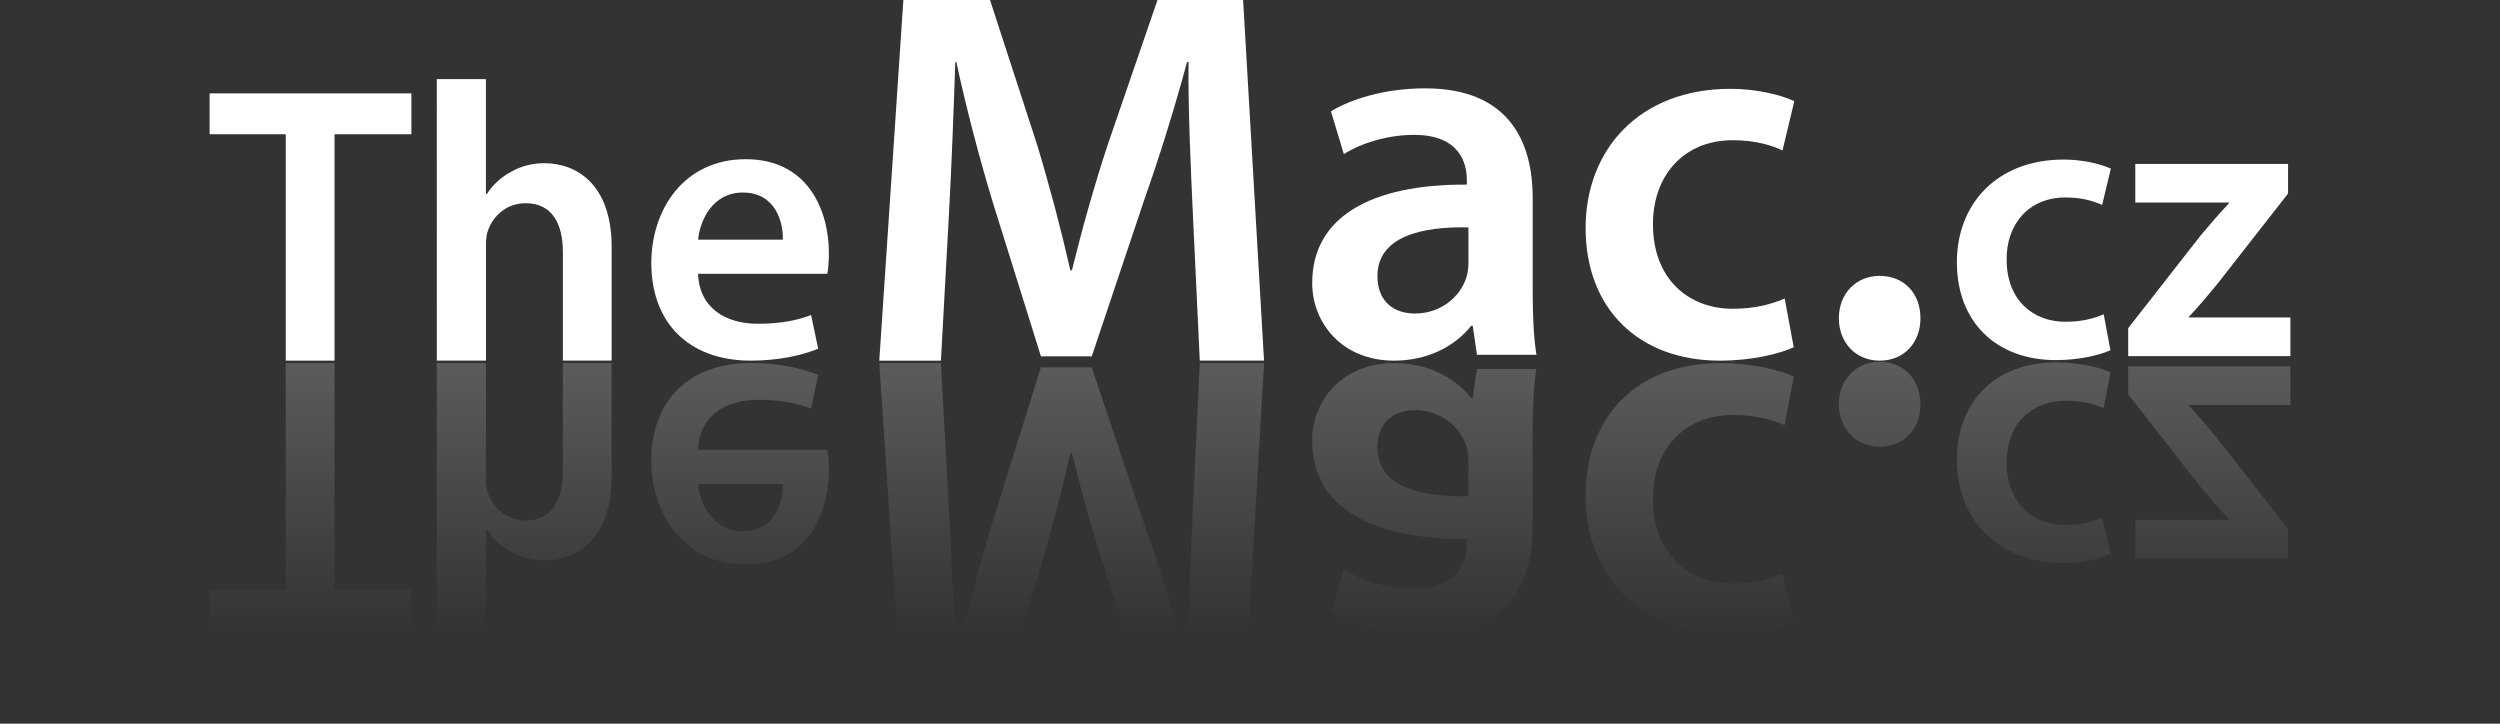
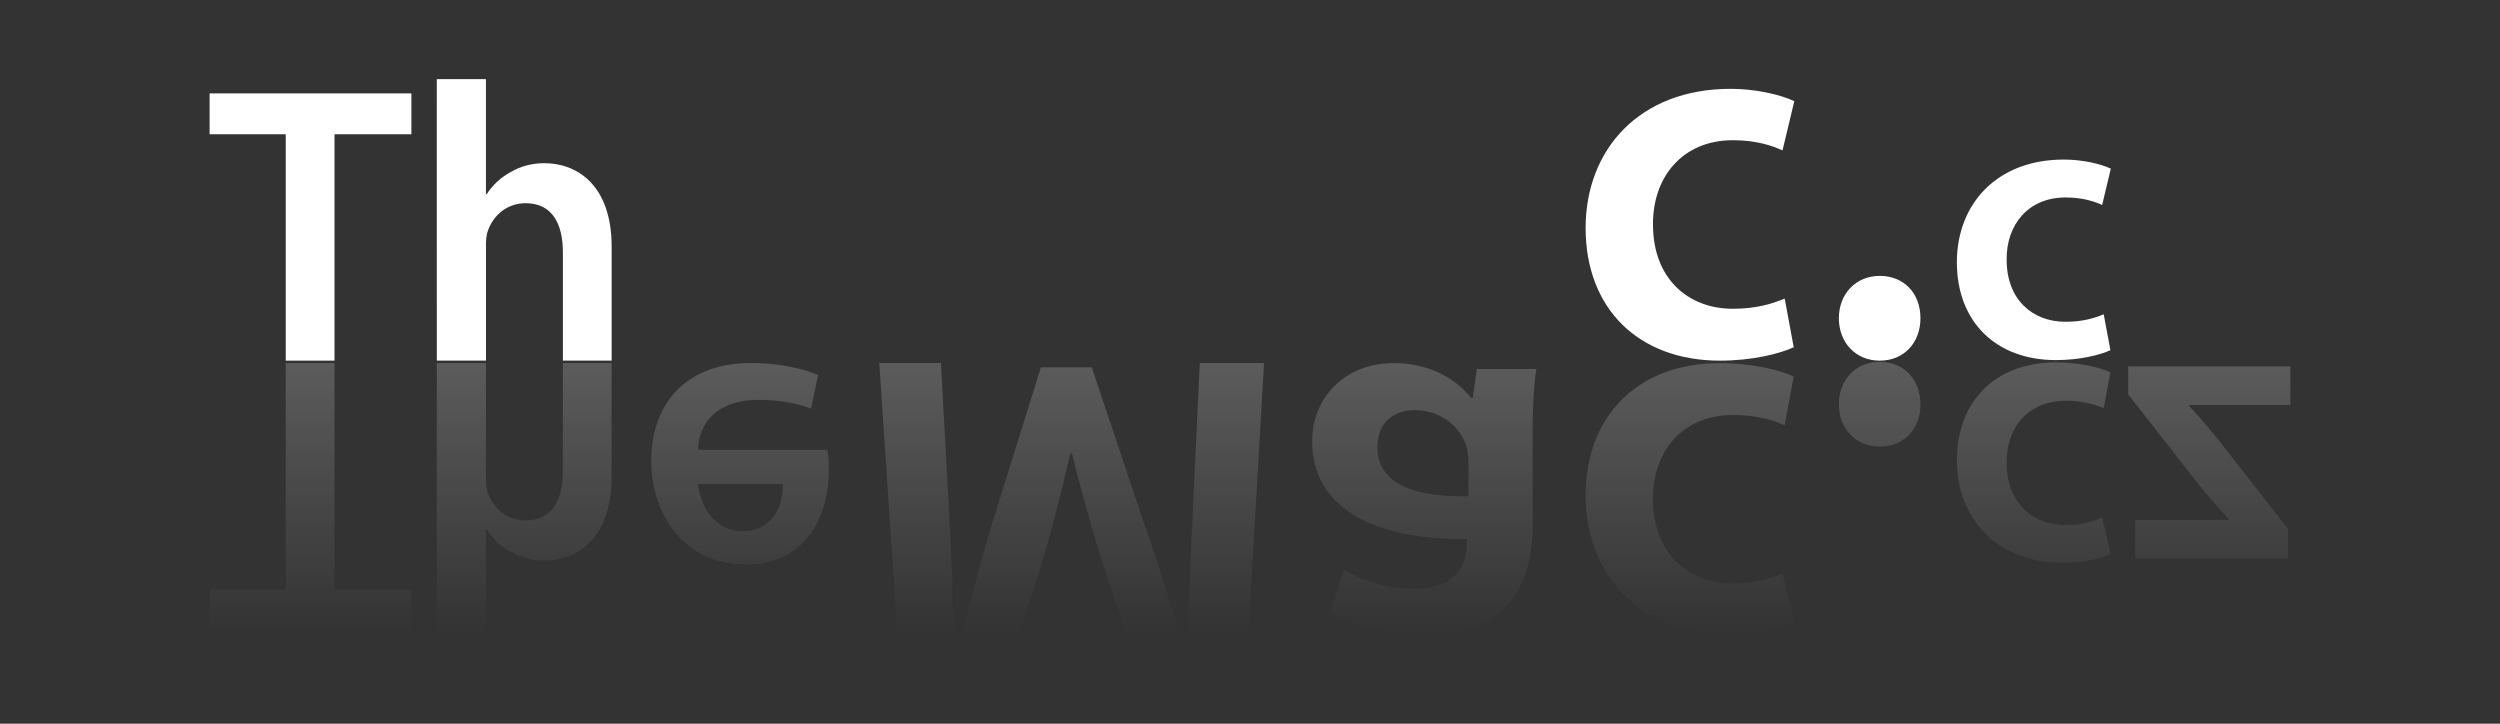
<svg xmlns="http://www.w3.org/2000/svg" version="1.1" id="Layer_1" x="0px" y="0px" width="190px" height="55px" viewBox="5.21 -64.25 190 55" enable-background="new 5.21 -64.25 190 55" xml:space="preserve">
  <rect x="5.21" y="-64.25" width="190" height="55" fill="#333333" stroke="none" />
  <g>
    <linearGradient id="SVGID_1_" gradientUnits="userSpaceOnUse" x1="-977.869" y1="530.07" x2="-977.869" y2="502.57" gradientTransform="matrix(1 0 0 1 1078.08 -539.32)">
      <stop offset="0.25" style="stop-color:#FFFFFF;stop-opacity:0" />
      <stop offset="0.933" style="stop-color:#FFFFFF;stop-opacity:0.91" />
      <stop offset="1" style="stop-color:#FFFFFF" />
    </linearGradient>
    <path opacity="0.2" fill="url(#SVGID_1_)" enable-background="new    " d="M26.926-36.658h3.707v17.205h5.842v3.105H21.141v-3.105   h5.785V-36.658z M38.406-36.658h3.736v8.768c0,0.428,0.029,0.816,0.15,1.117c0.391,1.113,1.414,2.078,2.859,2.078   c2.051,0,2.836-1.598,2.836-3.736v-8.227h3.705v8.65c0,4.697-2.621,6.355-5.125,6.355c-0.934,0-1.805-0.24-2.529-0.664   c-0.779-0.418-1.389-0.994-1.838-1.688h-0.061v8.736h-3.736L38.406-36.658L38.406-36.658z M68.089-30.061   c0.061,0.334,0.115,0.877,0.115,1.568c0,3.225-1.564,7.143-6.326,7.143c-4.695,0-7.17-3.828-7.17-7.895   c0-4.49,2.803-7.416,7.564-7.416c2.107,0,3.852,0.394,5.119,0.904l-0.539,2.563c-1.117-0.426-2.354-0.666-4.072-0.666   c-2.348,0-4.426,1.146-4.518,3.797h9.826V-30.061z M58.264-27.465c0.15,1.504,1.113,3.582,3.4,3.582   c2.475,0,3.076-2.229,3.043-3.582H58.264z M96.395-36.658h4.883L99.688-9.25h-6.506l-3.779-10.98   c-1.061-3.213-1.992-6.586-2.725-9.557h-0.123c-0.691,3.053-1.545,6.307-2.52,9.52L80.453-9.25h-6.586l-1.832-27.408h4.684   l0.604,11.021c0.205,3.74,0.369,8.091,0.488,11.669h0.08c0.734-3.416,1.709-7.154,2.768-10.651l3.66-11.712h3.863l3.982,11.875   c1.223,3.455,2.357,7.155,3.258,10.488h0.115c-0.039-3.699,0.166-7.968,0.328-11.505L96.395-36.658z M121.977-36.211   c-0.205,1.219-0.287,2.971-0.287,4.76v7.154c0,4.313-1.83,8.335-8.172,8.335c-3.135,0-5.693-0.854-7.16-1.746l0.98-3.253   c1.34,0.854,3.369,1.463,5.324,1.463c3.496,0,4.025-2.156,4.025-3.455v-0.326c-7.322,0.04-11.754-2.479-11.754-7.48   c0-3.012,2.24-5.896,6.225-5.896c2.564,0,4.633,1.1,5.855,2.646h0.121l0.32-2.197h4.521L121.977-36.211L121.977-36.211z    M116.811-29.256c0-0.326-0.041-0.732-0.164-1.1c-0.445-1.426-1.912-2.725-3.904-2.725c-1.582,0-2.848,0.895-2.848,2.848   c0,3.008,3.375,3.781,6.916,3.697V-29.256z M140.846-31.939c-0.98-0.408-2.197-0.772-3.947-0.772c-3.416,0-6.063,2.317-6.063,6.386   c-0.033,3.619,2.242,6.426,6.063,6.426c1.787,0,2.967-0.408,3.781-0.774l0.895,3.743c-1.137,0.525-3.008,0.936-4.84,0.936   c-6.951,0-11.02-4.635-11.02-10.574c0-6.14,4.027-10.083,10.209-10.083c2.479,0,4.555,0.529,5.607,1.018L140.846-31.939z    M148.065-36.75c1.875,0,3.098,1.387,3.098,3.22c0,1.917-1.268,3.222-3.098,3.222c-1.793,0-3.102-1.348-3.102-3.222   C144.964-35.363,146.227-36.75,148.065-36.75z M165.092-33.23c-0.719-0.3-1.617-0.565-2.908-0.565c-2.521,0-4.469,1.706-4.469,4.71   c-0.031,2.67,1.646,4.736,4.469,4.736c1.314,0,2.189-0.299,2.789-0.57l0.66,2.762c-0.844,0.393-2.223,0.69-3.572,0.69   c-5.129,0-8.129-3.418-8.129-7.802c0-4.526,2.973-7.439,7.527-7.439c1.828,0,3.359,0.393,4.143,0.754L165.092-33.23z    M166.953-36.408h12.326v2.938h-7.705v0.062c0.746,0.78,1.438,1.62,2.158,2.489l5.371,6.869v2.252h-11.611v-2.94h7.109v-0.06   c-0.781-0.841-1.41-1.562-2.158-2.461l-5.49-7.021V-36.408z" />
    <g>
      <path fill="#FFFFFF" d="M26.926-54.047h-5.785v-3.105h15.334v3.105h-5.842v17.205h-3.707V-54.047z" />
      <path fill="#FFFFFF" d="M38.406-58.236h3.736v8.738h0.061c0.449-0.691,1.059-1.268,1.838-1.686    c0.727-0.424,1.598-0.664,2.529-0.664c2.504,0,5.125,1.658,5.125,6.355v8.65H47.99v-8.226c0-2.14-0.785-3.737-2.836-3.737    c-1.445,0-2.471,0.965-2.857,2.079c-0.123,0.3-0.152,0.69-0.152,1.116v8.768h-3.736L38.406-58.236L38.406-58.236z" />
-       <path fill="#FFFFFF" d="M58.264-43.44c0.092,2.65,2.17,3.796,4.518,3.796c1.719,0,2.955-0.24,4.072-0.665l0.539,2.563    c-1.27,0.511-3.012,0.904-5.119,0.904c-4.764,0-7.564-2.924-7.564-7.416c0-4.064,2.475-7.893,7.172-7.893    c4.76,0,6.324,3.918,6.324,7.141c0,0.693-0.057,1.236-0.115,1.569L58.264-43.44L58.264-43.44z M64.708-46.035    c0.033-1.353-0.568-3.582-3.043-3.582c-2.287,0-3.25,2.078-3.4,3.582H64.708z" />
-       <path fill="#FFFFFF" d="M95.867-48.025c-0.162-3.538-0.367-7.807-0.328-11.506h-0.115c-0.898,3.333-2.035,7.033-3.258,10.488    l-3.982,11.875h-3.863L80.66-48.88c-1.059-3.497-2.03-7.235-2.768-10.651h-0.08c-0.119,3.578-0.283,7.928-0.488,11.669    l-0.604,11.021h-4.684l1.83-27.409h6.586l3.584,11.018c0.975,3.214,1.826,6.468,2.52,9.52h0.123    c0.73-2.971,1.664-6.343,2.725-9.557l3.777-10.981h6.506l1.59,27.408h-4.883L95.867-48.025z" />
-       <path fill="#FFFFFF" d="M117.458-37.289l-0.32-2.197h-0.121c-1.225,1.547-3.291,2.645-5.855,2.645    c-3.982,0-6.225-2.887-6.225-5.896c0-5.002,4.432-7.522,11.754-7.482v-0.326c0-1.299-0.529-3.455-4.025-3.455    c-1.955,0-3.984,0.609-5.324,1.463l-0.98-3.253c1.467-0.893,4.025-1.746,7.16-1.746c6.342,0,8.172,4.022,8.172,8.335v7.154    c0,1.789,0.082,3.541,0.287,4.76h-4.521L117.458-37.289L117.458-37.289z M116.811-46.967c-3.541-0.084-6.916,0.69-6.916,3.698    c0,1.953,1.266,2.847,2.848,2.847c1.992,0,3.459-1.299,3.904-2.723c0.123-0.367,0.164-0.773,0.164-1.1V-46.967z" />
      <path fill="#FFFFFF" d="M141.533-37.858c-1.055,0.487-3.131,1.017-5.607,1.017c-6.182,0-10.209-3.944-10.209-10.084    c0-5.939,4.066-10.574,11.02-10.574c1.832,0,3.703,0.408,4.84,0.936l-0.895,3.743c-0.814-0.366-1.994-0.774-3.781-0.774    c-3.82,0-6.098,2.805-6.063,6.424c0,4.066,2.646,6.386,6.063,6.386c1.75,0,2.967-0.366,3.947-0.773L141.533-37.858z" />
      <path fill="#FFFFFF" d="M144.964-40.062c0-1.875,1.309-3.221,3.102-3.221c1.83,0,3.098,1.302,3.098,3.221    c0,1.834-1.223,3.221-3.098,3.221C146.227-36.842,144.964-38.229,144.964-40.062z" />
      <path fill="#FFFFFF" d="M165.602-37.636c-0.781,0.36-2.313,0.753-4.143,0.753c-4.557,0-7.527-2.912-7.527-7.439    c0-4.383,3-7.801,8.129-7.801c1.352,0,2.729,0.299,3.572,0.689l-0.66,2.761c-0.6-0.271-1.475-0.569-2.789-0.569    c-2.822,0-4.5,2.068-4.469,4.736c0,3.004,1.945,4.711,4.469,4.711c1.291,0,2.189-0.268,2.908-0.57L165.602-37.636z" />
-       <path fill="#FFFFFF" d="M166.953-39.312l5.49-7.022c0.748-0.897,1.377-1.618,2.158-2.458v-0.063h-7.109v-2.938h11.611v2.251    l-5.371,6.867c-0.723,0.872-1.412,1.71-2.158,2.489v0.062h7.705v2.94h-12.326V-39.312z" />
    </g>
  </g>
</svg>